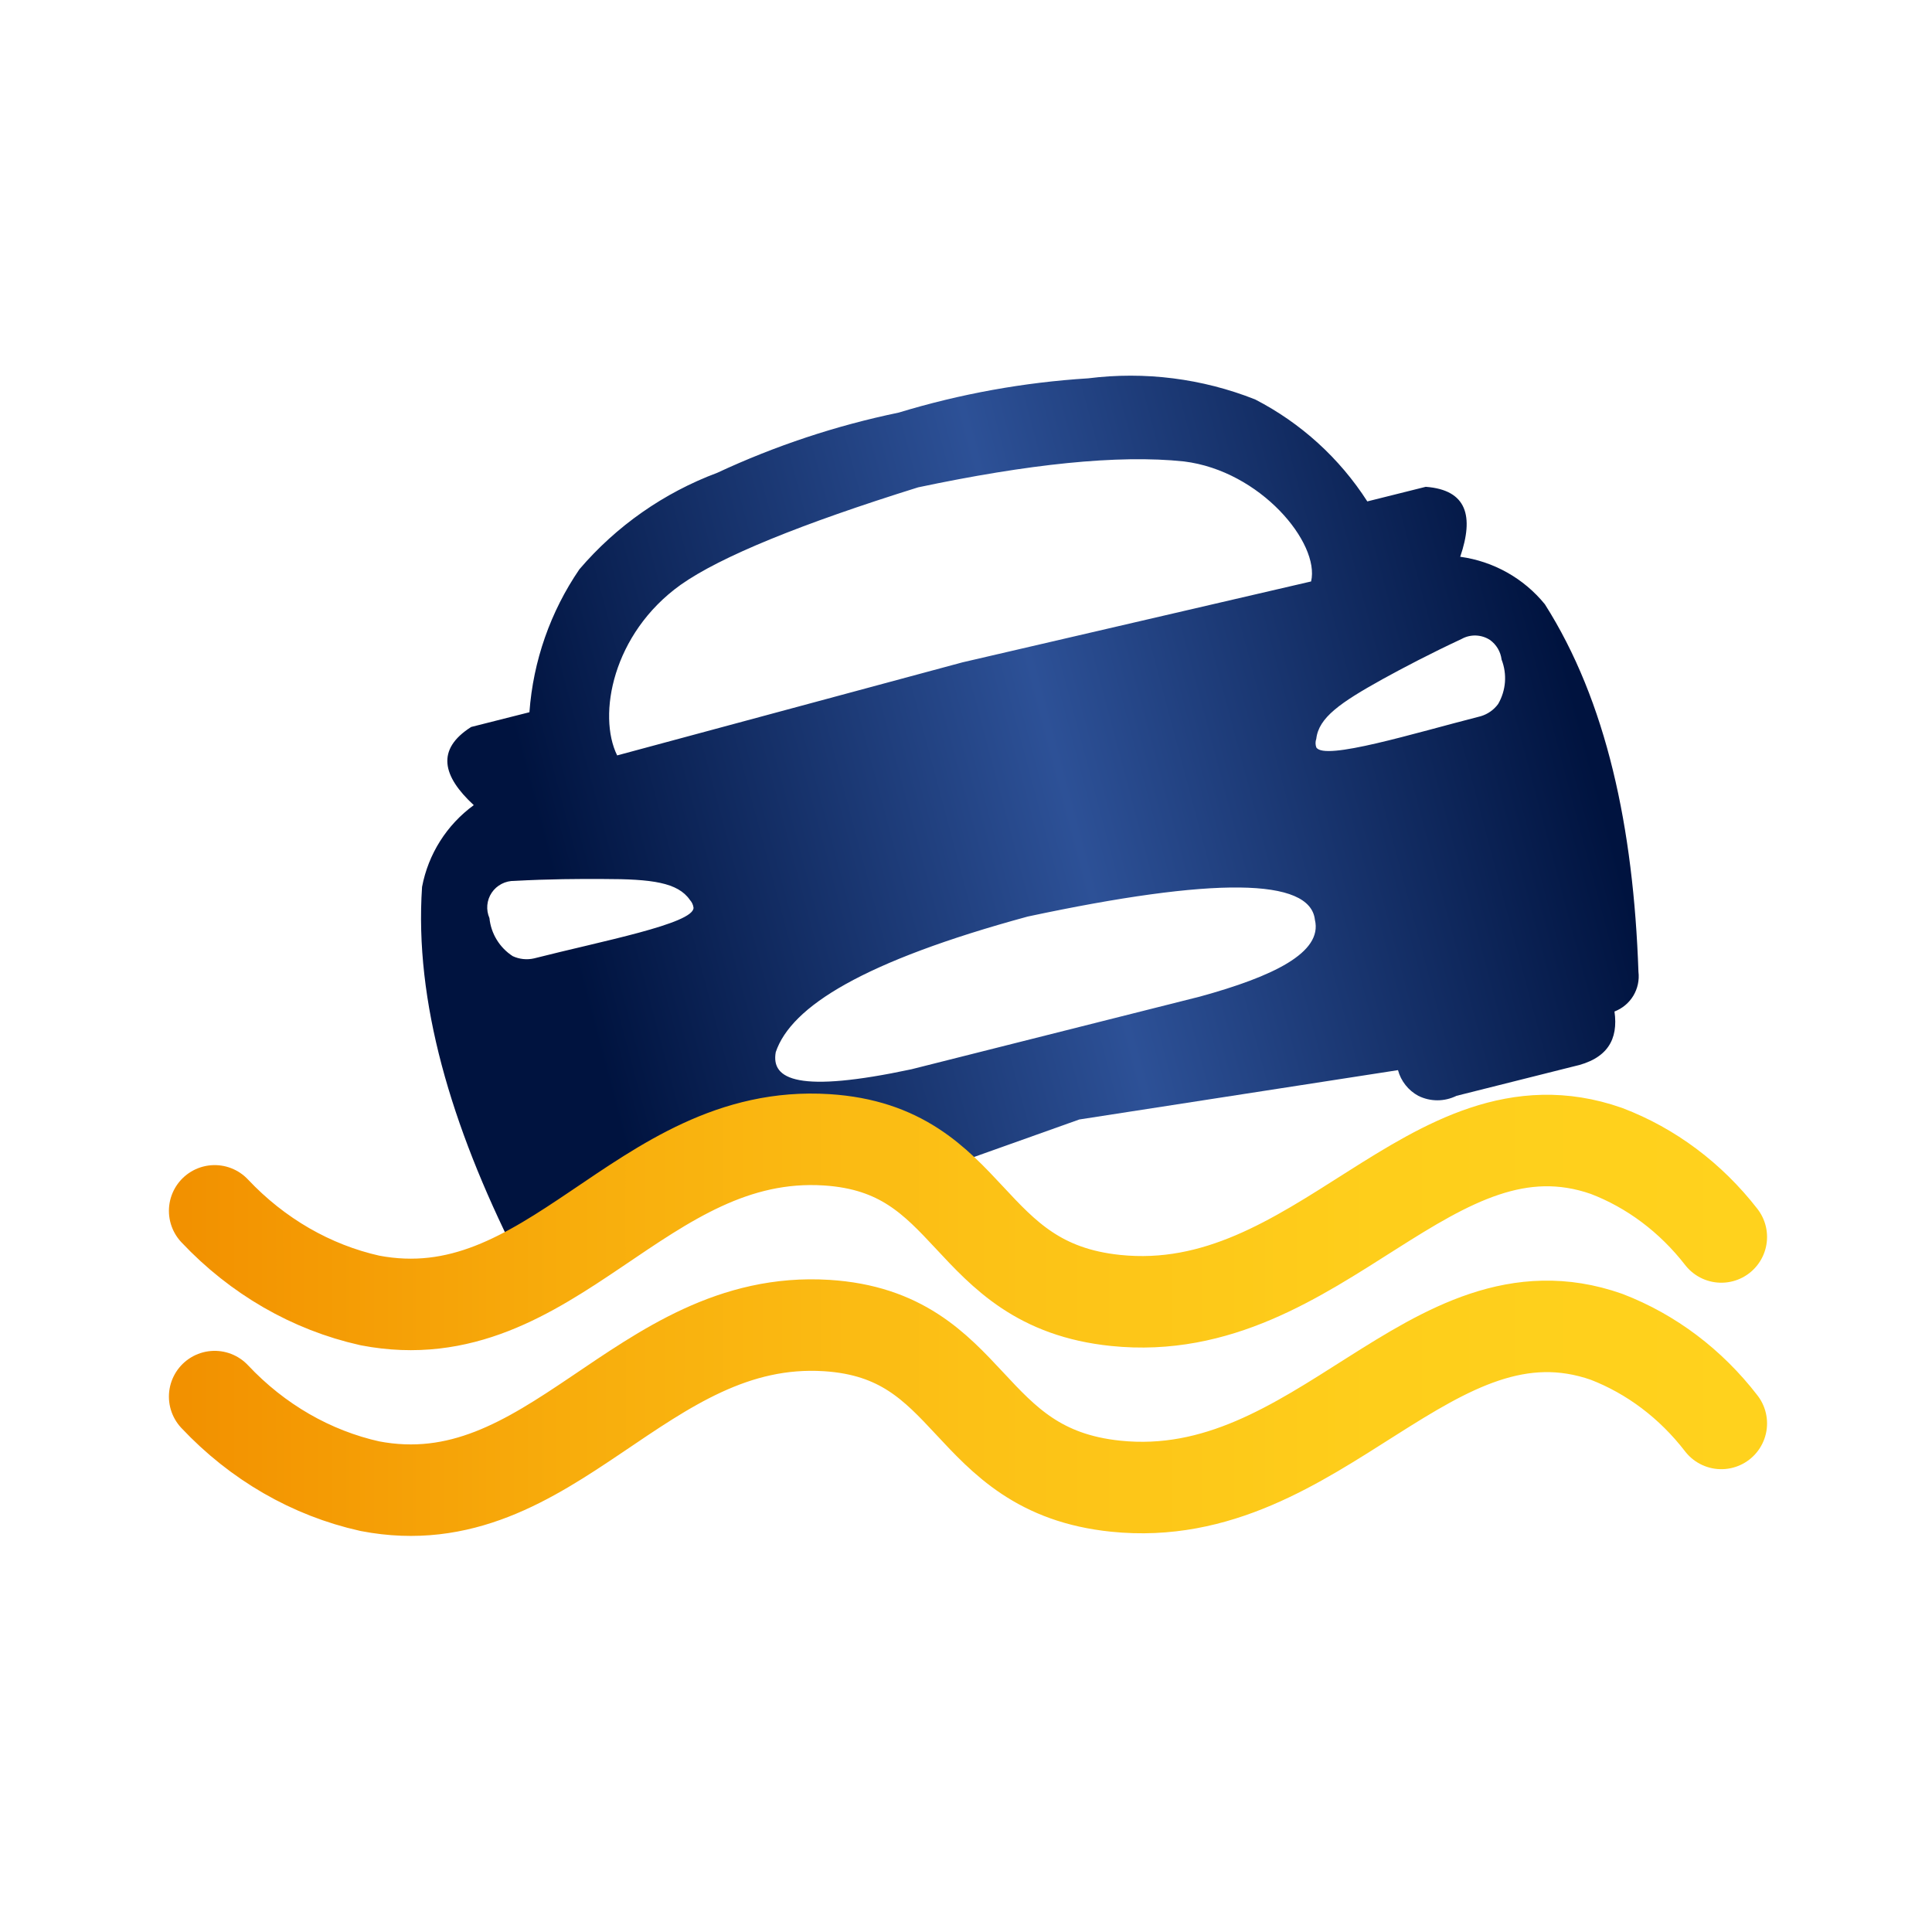
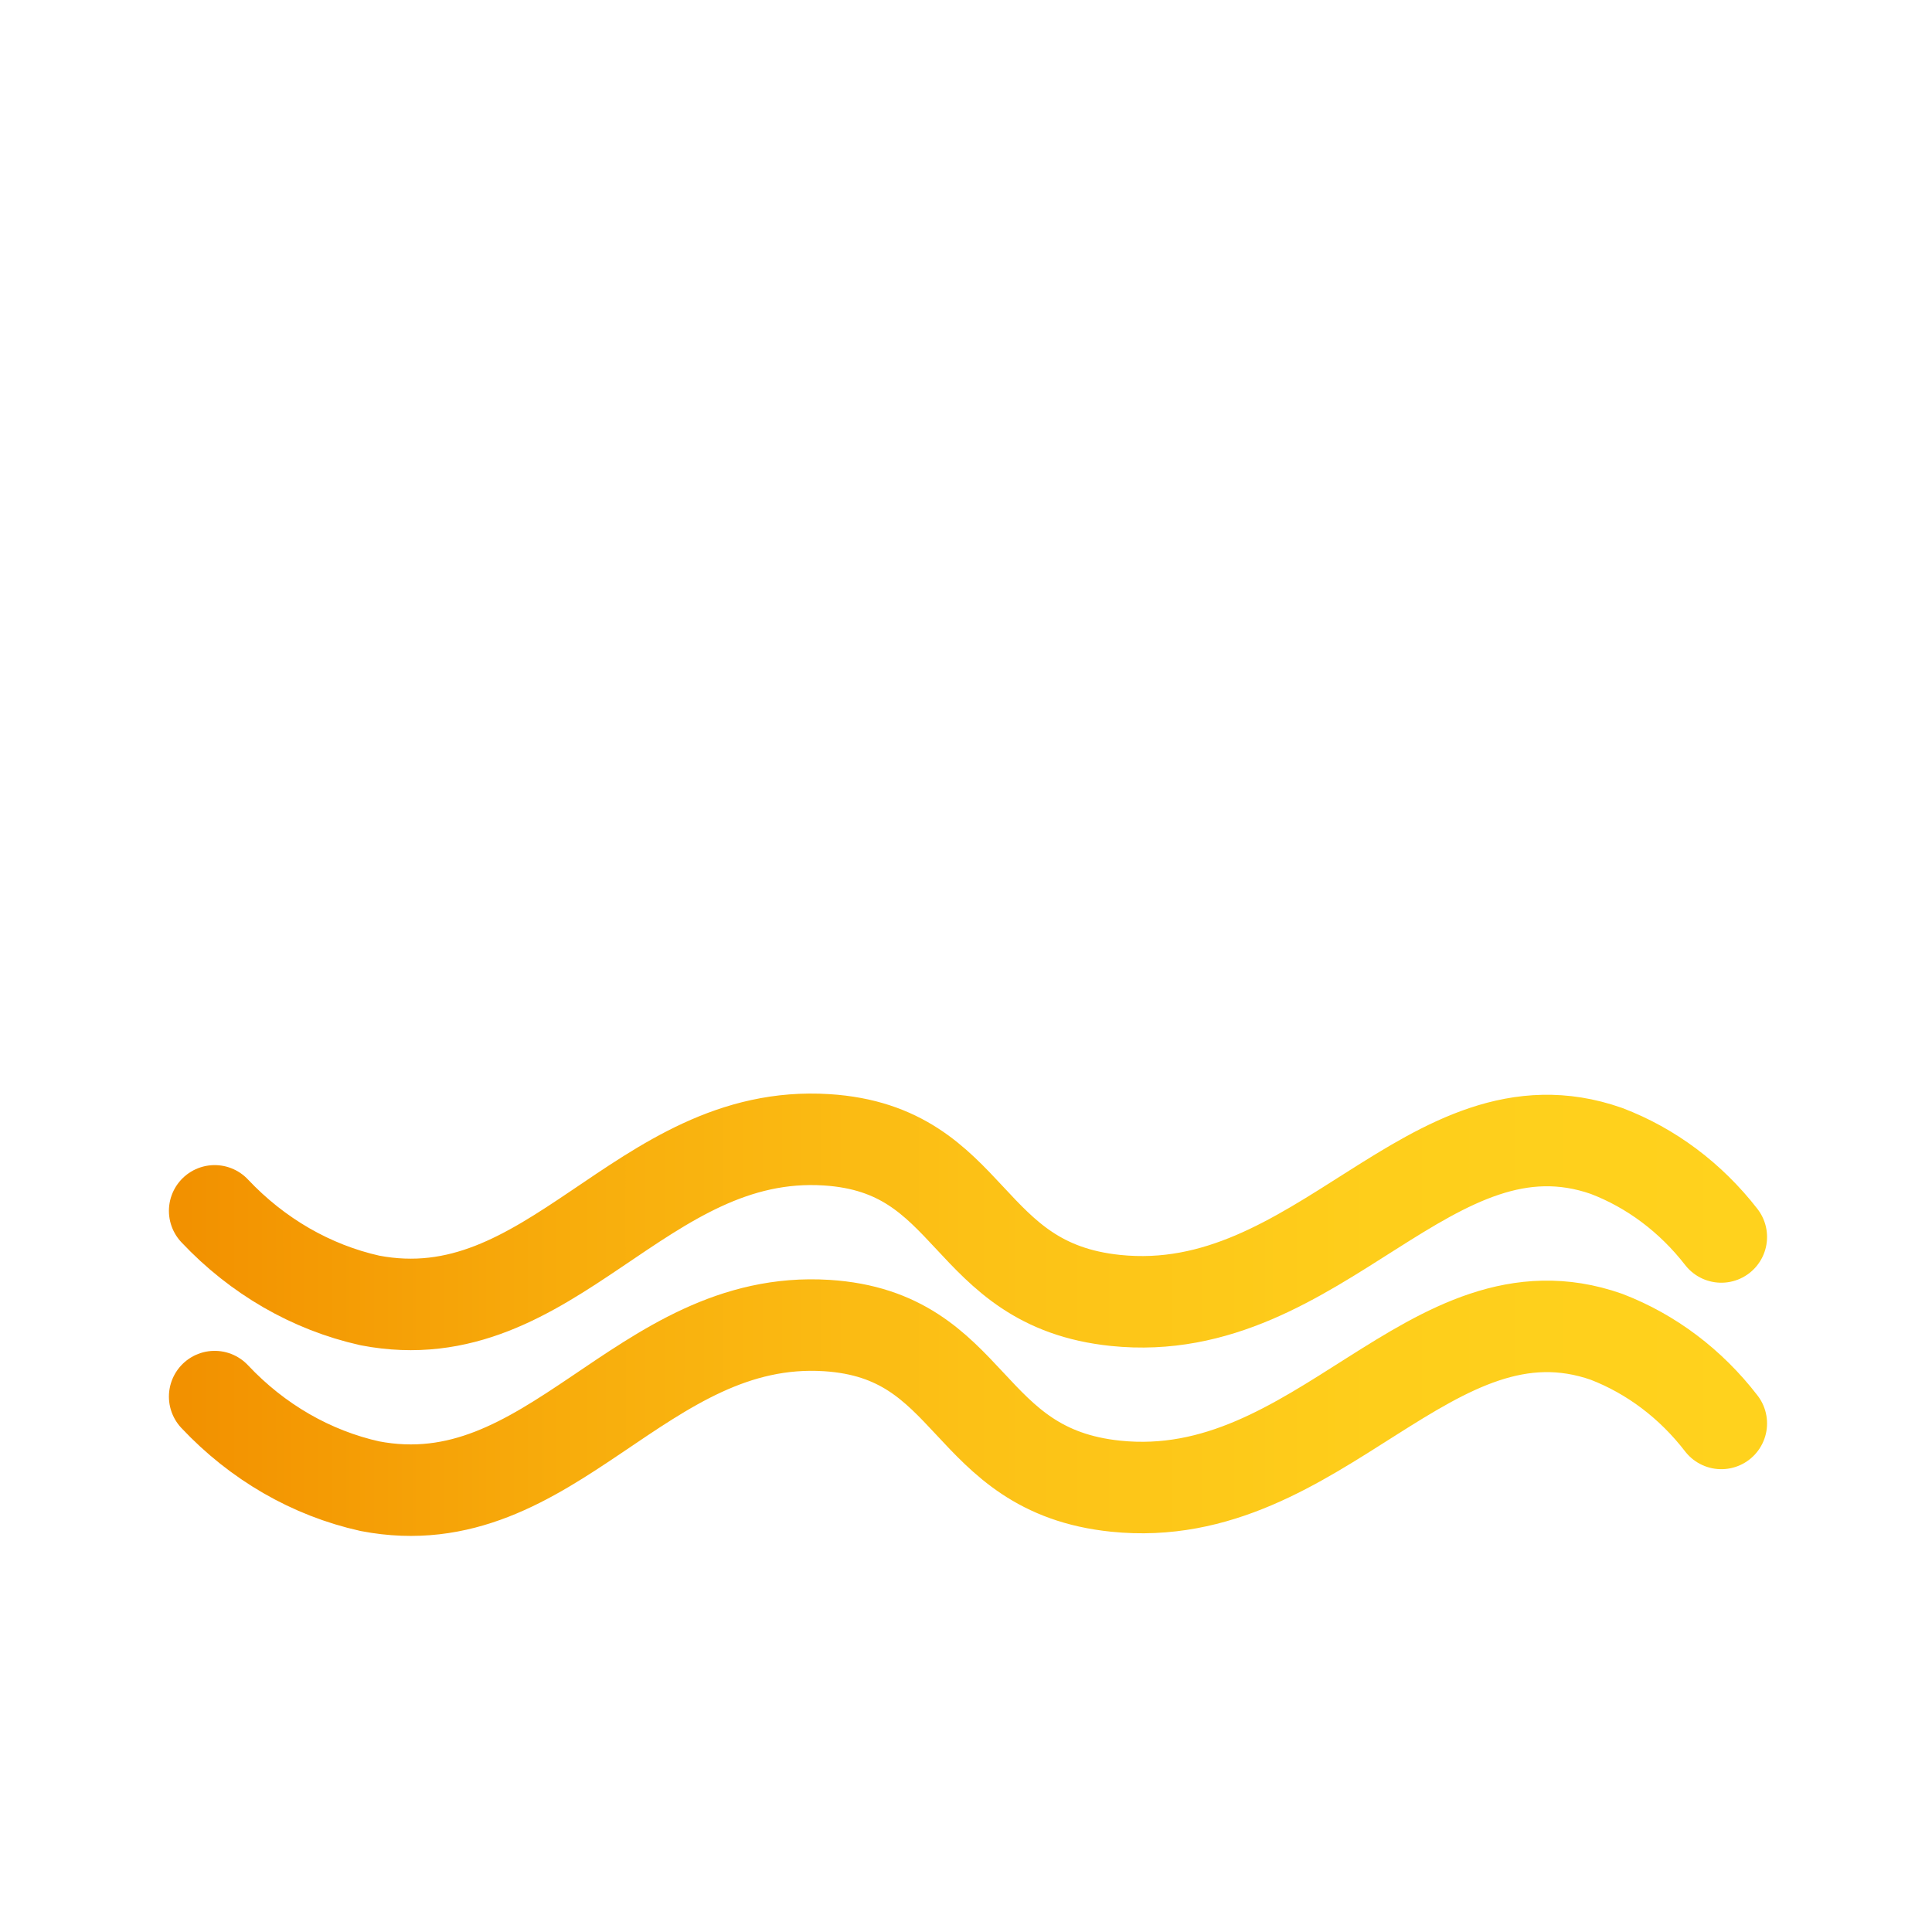
<svg xmlns="http://www.w3.org/2000/svg" width="72" height="72" viewBox="0 0 72 72" fill="none">
-   <path d="M61.06 36.214C60.874 30.835 59.871 26.134 57.572 22.518C56.785 21.551 55.657 20.918 54.418 20.749C54.932 19.241 54.675 18.258 53.133 18.142L50.956 18.686C49.922 17.075 48.48 15.764 46.774 14.885C44.801 14.104 42.662 13.834 40.556 14.099C38.158 14.249 35.787 14.678 33.49 15.377C31.157 15.86 28.89 16.613 26.732 17.619C24.74 18.364 22.971 19.602 21.593 21.215C20.511 22.797 19.869 24.635 19.73 26.543L17.559 27.092C16.242 27.929 16.487 28.925 17.656 30.005C16.648 30.741 15.96 31.83 15.729 33.052C15.44 37.325 16.808 41.931 19.223 46.748C19.283 46.861 19.352 46.97 19.429 47.074L25.21 44.065C26.219 43.425 27.345 42.99 28.524 42.787C29.488 42.585 30.484 42.585 31.447 42.787C32.352 43.001 33.203 43.399 33.946 43.956L40.222 41.72L52.099 39.881C52.153 40.083 52.249 40.273 52.379 40.437C52.509 40.602 52.672 40.739 52.857 40.839C53.078 40.948 53.32 41.005 53.567 41.005C53.813 41.005 54.056 40.948 54.277 40.839L58.625 39.747C59.91 39.472 60.315 38.737 60.167 37.696C60.461 37.583 60.708 37.376 60.87 37.108C61.031 36.839 61.098 36.525 61.06 36.214ZM19.904 35.716C19.637 35.778 19.356 35.748 19.108 35.633C18.865 35.476 18.662 35.267 18.512 35.022C18.361 34.776 18.269 34.501 18.24 34.215C18.174 34.062 18.146 33.896 18.161 33.731C18.176 33.565 18.232 33.406 18.325 33.268C18.418 33.13 18.544 33.018 18.692 32.941C18.84 32.864 19.005 32.825 19.172 32.828C20.456 32.758 21.593 32.752 22.499 32.758C24.291 32.758 25.261 32.886 25.711 33.538C25.785 33.619 25.833 33.722 25.846 33.831C25.846 34.425 22.409 35.077 19.904 35.716ZM23 28.152C22.261 26.658 22.827 23.611 25.364 21.796C26.854 20.742 29.86 19.522 34.216 18.162C38.301 17.299 41.661 16.935 44.127 17.197C46.973 17.548 49.196 20.238 48.861 21.669L35.867 24.684L23 28.152ZM44.718 37.14L33.965 39.849C29.771 40.743 28.724 40.245 28.91 39.21C29.482 37.511 32.173 35.824 38.301 34.157C45.251 32.675 48.829 32.713 49.003 34.279C49.298 35.505 47.435 36.393 44.718 37.14ZM55.831 26.236C55.673 26.453 55.447 26.612 55.189 26.69C52.684 27.328 49.35 28.363 49.054 27.852C49.017 27.749 49.017 27.636 49.054 27.533C49.144 26.741 49.953 26.185 51.514 25.316C52.304 24.882 53.3 24.358 54.476 23.809C54.637 23.72 54.82 23.677 55.005 23.684C55.189 23.691 55.368 23.747 55.523 23.847C55.643 23.932 55.744 24.042 55.819 24.168C55.895 24.295 55.942 24.436 55.96 24.581C56.064 24.849 56.107 25.137 56.085 25.423C56.062 25.71 55.976 25.988 55.831 26.236Z" fill="url(#paint0_linear_3176_6685)" />
  <path d="M8 45.125C9.595 46.818 11.602 47.976 13.784 48.464C20.562 49.767 23.863 42.035 30.806 42.477C36.356 42.829 35.874 47.877 41.576 48.464C49.178 49.25 53.321 40.601 59.866 42.891C61.531 43.524 63.009 44.632 64.148 46.098" stroke="url(#paint1_linear_3176_6685)" stroke-width="3.41" stroke-linecap="round" stroke-linejoin="round" />
  <path d="M8 52.047C9.594 53.742 11.602 54.901 13.785 55.386C20.564 56.689 23.865 48.964 30.809 49.399C36.359 49.751 35.878 54.8 41.58 55.386C49.183 56.172 53.327 47.523 59.871 49.819C61.537 50.46 63.013 51.574 64.148 53.047" stroke="url(#paint2_linear_3176_6685)" stroke-width="3.41" stroke-linecap="round" stroke-linejoin="round" />
  <defs>
    <linearGradient id="paint0_linear_3176_6685" x1="59.486" y1="28.998" x2="22.245" y2="38.92" gradientUnits="userSpaceOnUse">
      <stop stop-color="#00133F" />
      <stop offset="0.5" stop-color="#2D5197" />
      <stop offset="1" stop-color="#00133F" />
    </linearGradient>
    <linearGradient id="paint1_linear_3176_6685" x1="6.917" y1="45.532" x2="65.225" y2="45.532" gradientUnits="userSpaceOnUse">
      <stop stop-color="#F29100" />
      <stop offset="0.25" stop-color="#F8AD0C" />
      <stop offset="0.5" stop-color="#FCC116" />
      <stop offset="0.76" stop-color="#FECE1B" />
      <stop offset="1" stop-color="#FFD21D" />
    </linearGradient>
    <linearGradient id="paint2_linear_3176_6685" x1="6.917" y1="52.461" x2="65.231" y2="52.461" gradientUnits="userSpaceOnUse">
      <stop stop-color="#F29100" />
      <stop offset="0.25" stop-color="#F8AD0C" />
      <stop offset="0.5" stop-color="#FCC116" />
      <stop offset="0.76" stop-color="#FECE1B" />
      <stop offset="1" stop-color="#FFD21D" />
    </linearGradient>
  </defs>
</svg>